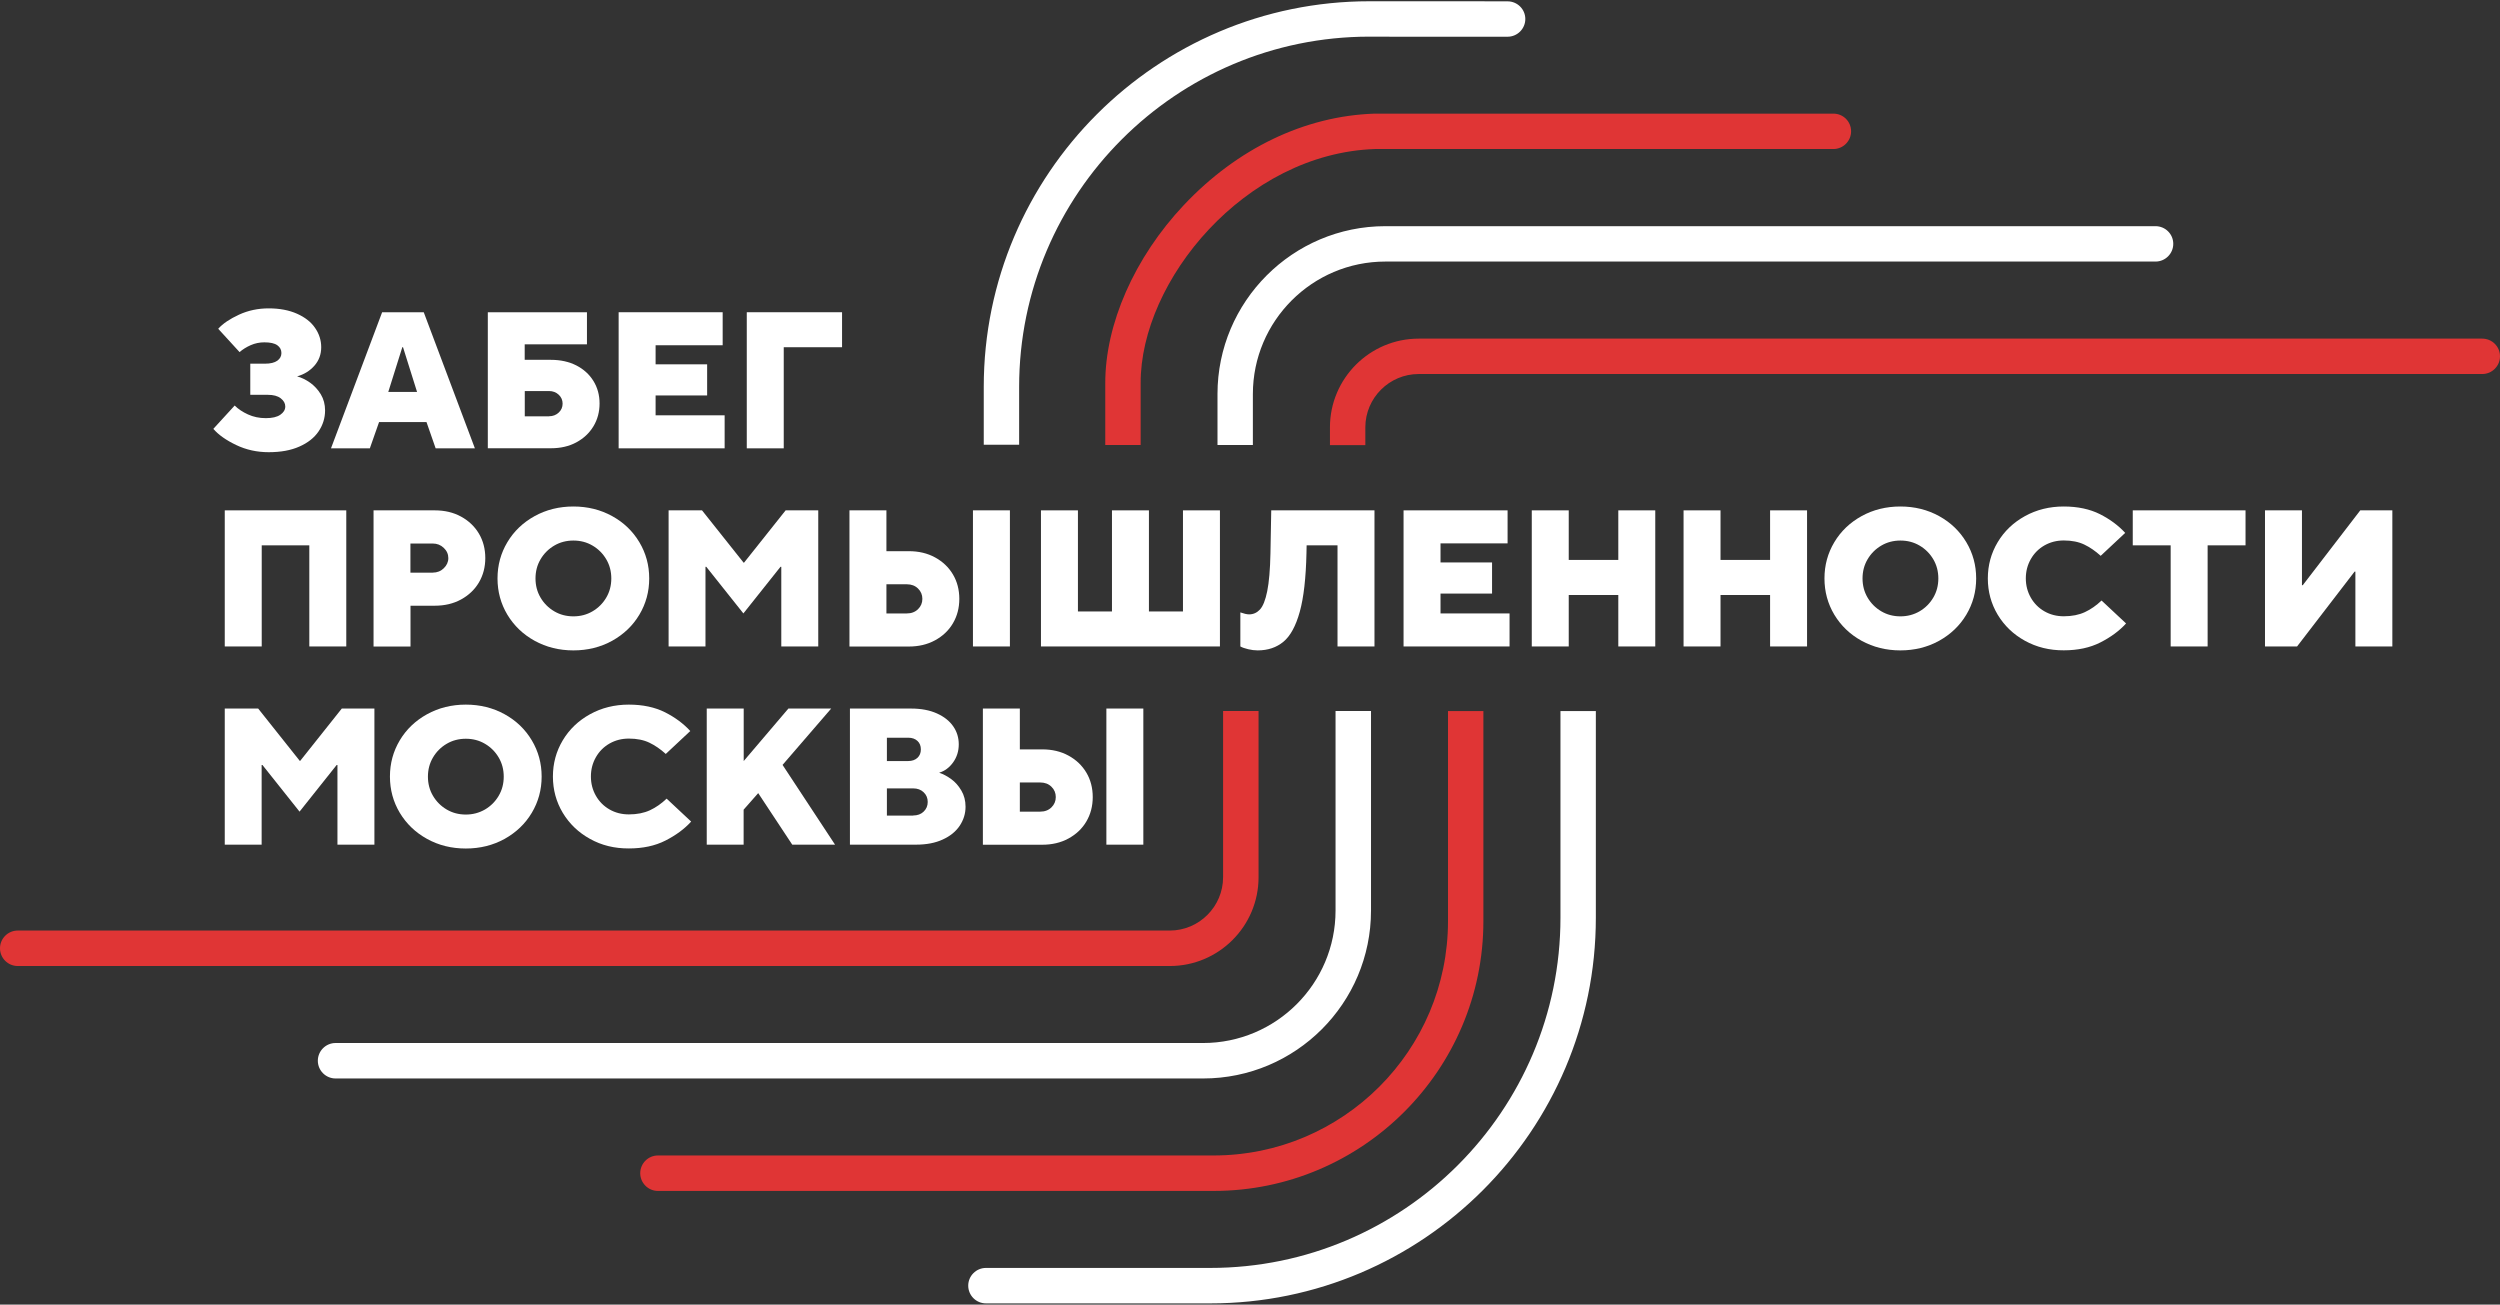
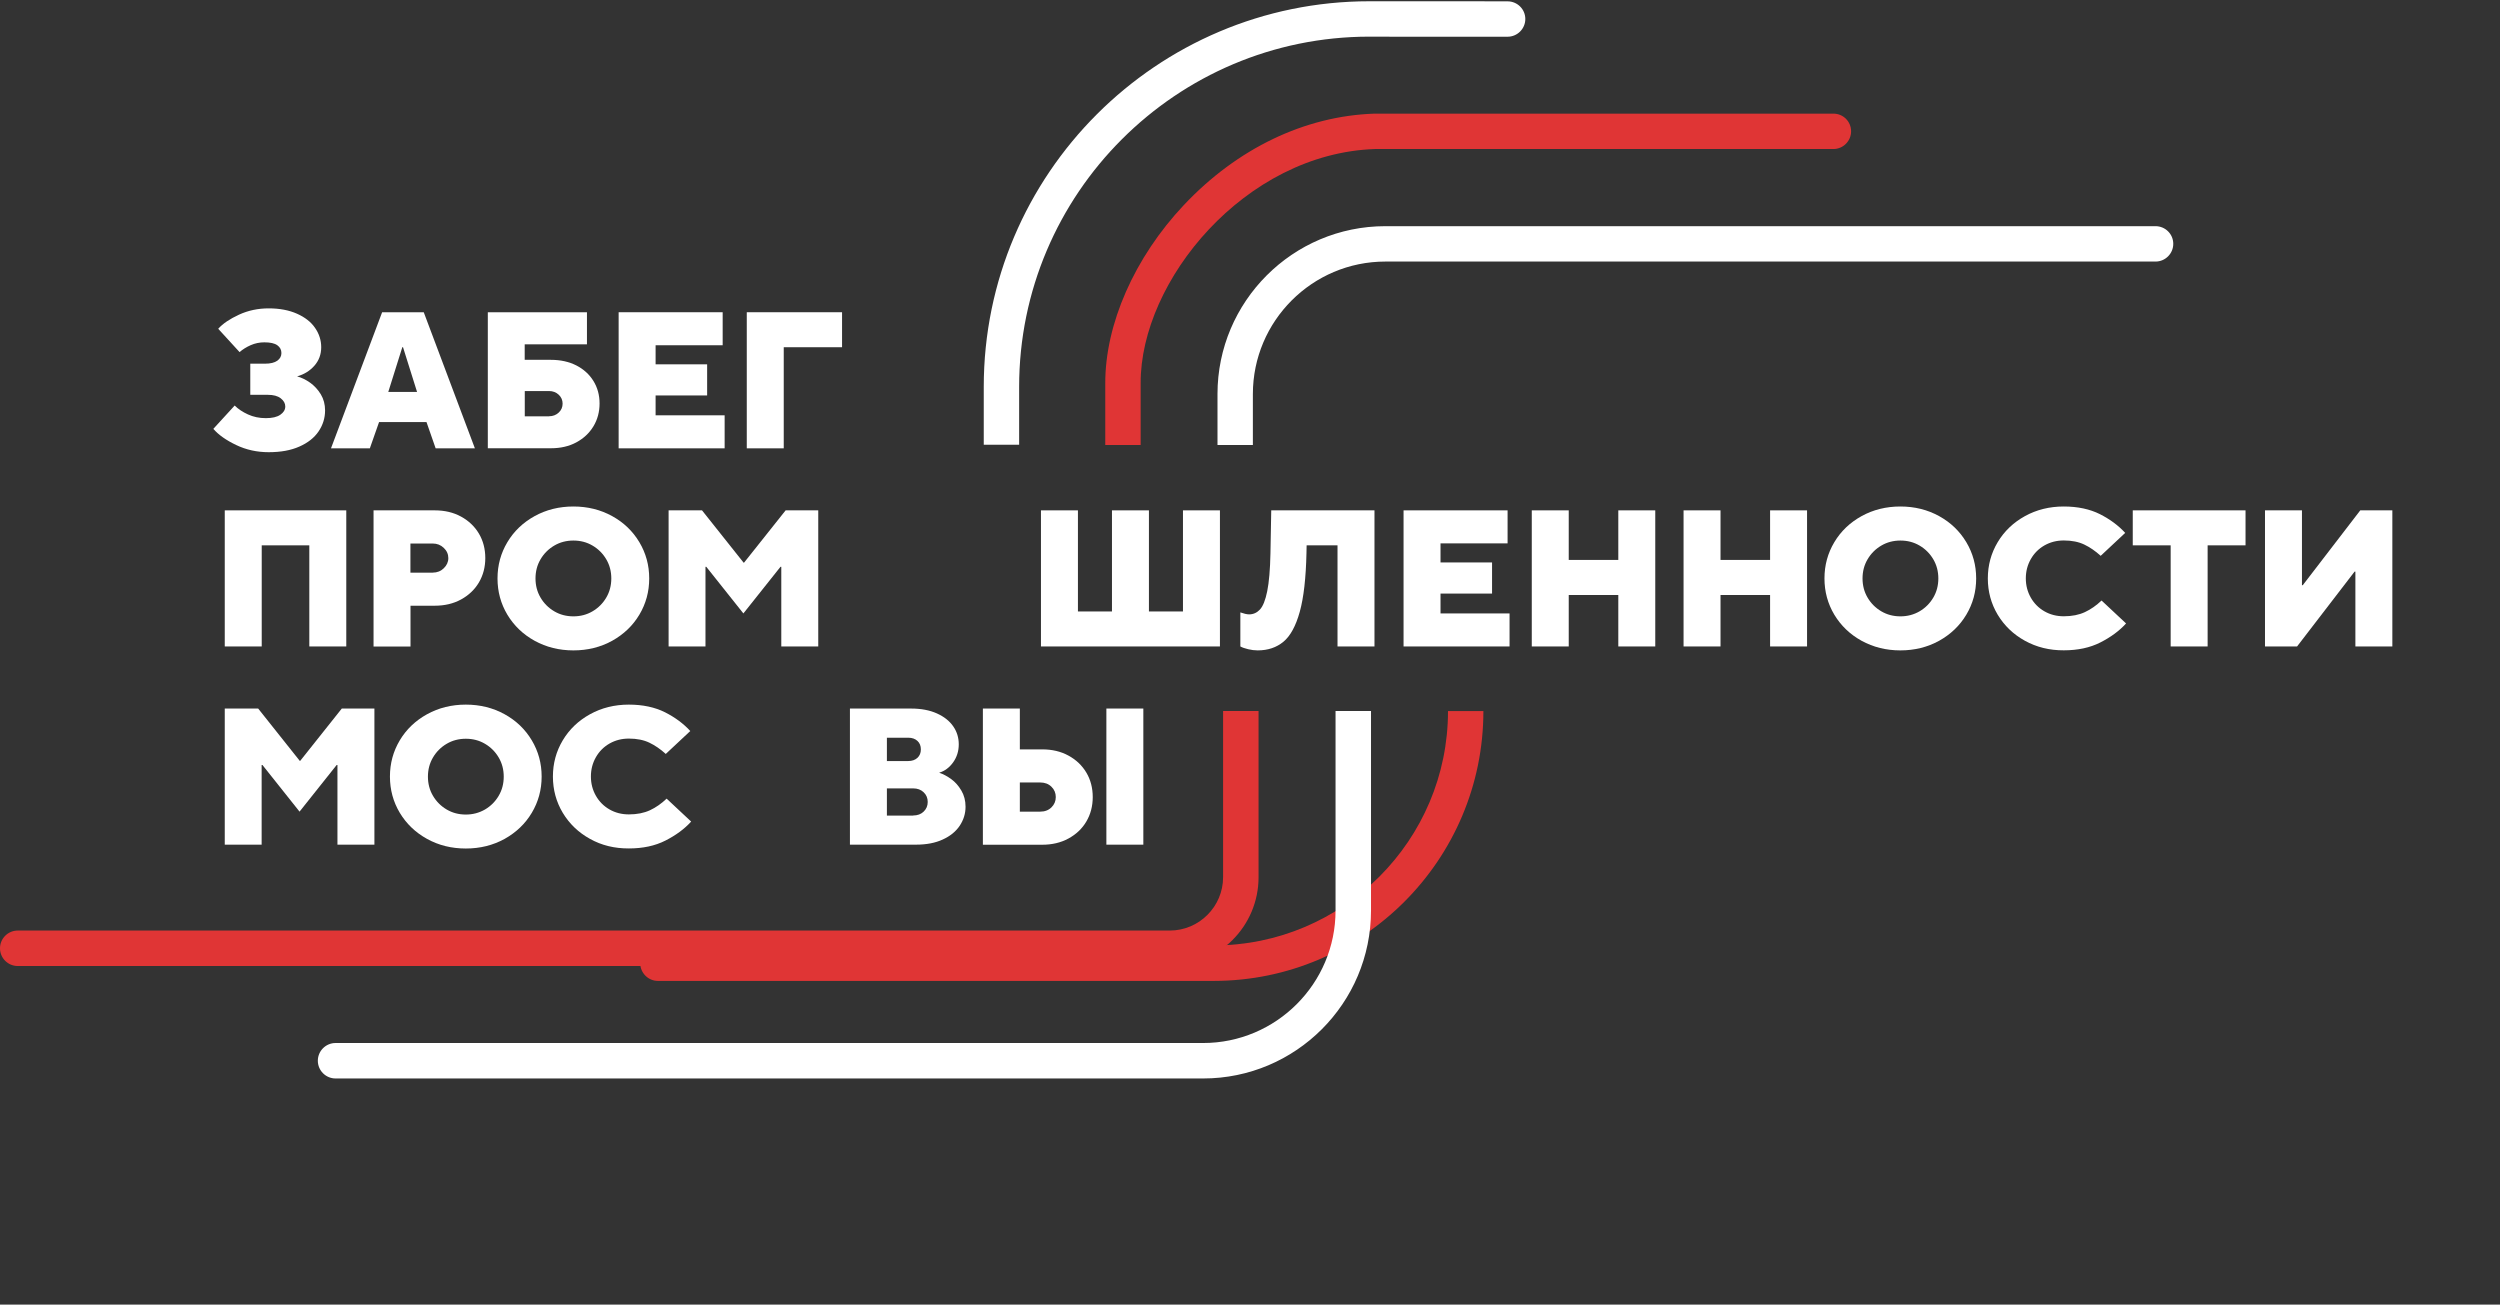
<svg xmlns="http://www.w3.org/2000/svg" id="Layer_1" x="0px" y="0px" viewBox="0 0 317.23 165.54" style="enable-background:new 0 0 317.23 165.54;" xml:space="preserve">
  <rect x="0" y="0" width="317.23" height="165.54" fill="#333333" stroke="none" />
  <style type="text/css"> .st0{fill:#FFFFFF;} .st1{fill:#E03535;} </style>
  <g>
    <g>
      <path class="st0" d="M29.97,56.47c-1.28-0.61-2.24-1.29-2.9-2.05l2.71-2.96c0.44,0.44,1.01,0.82,1.69,1.13 c0.68,0.31,1.43,0.47,2.26,0.47c0.81,0,1.42-0.14,1.84-0.43c0.42-0.29,0.63-0.64,0.63-1.05c0-0.39-0.19-0.74-0.58-1.04 s-0.93-0.44-1.64-0.44h-2.22v-3.95h1.85c0.71,0,1.23-0.13,1.58-0.38c0.35-0.25,0.52-0.58,0.52-0.97c0-0.41-0.17-0.74-0.52-0.99 c-0.35-0.25-0.9-0.37-1.65-0.37c-0.61,0-1.18,0.12-1.73,0.36c-0.54,0.24-1.01,0.53-1.41,0.88l-2.71-2.96 c0.59-0.66,1.47-1.25,2.64-1.79c1.17-0.54,2.43-0.8,3.77-0.8c1.38,0,2.58,0.23,3.59,0.68c1.01,0.45,1.78,1.05,2.29,1.8 c0.52,0.75,0.78,1.57,0.78,2.45c0,0.91-0.29,1.69-0.86,2.34c-0.58,0.66-1.31,1.11-2.2,1.36c0.56,0.15,1.11,0.42,1.65,0.8 c0.54,0.39,1,0.88,1.36,1.48c0.36,0.6,0.54,1.28,0.54,2.04c0,0.97-0.28,1.86-0.83,2.67c-0.55,0.81-1.37,1.45-2.44,1.92 c-1.08,0.48-2.37,0.71-3.89,0.71C32.62,57.38,31.24,57.08,29.97,56.47z" />
      <path class="st0" d="M46.93,56.89h-4.93l6.49-17.27h5.28l6.49,17.27h-4.98l-1.16-3.33h-6.02L46.93,56.89z M51.05,44.06l-1.78,5.67 h3.65l-1.78-5.67H51.05z" />
      <path class="st0" d="M61.9,56.89V39.62h12.58v4.07h-7.9v1.97h3.33c1.22,0,2.29,0.24,3.22,0.71c0.93,0.48,1.65,1.13,2.17,1.97 c0.52,0.84,0.78,1.79,0.78,2.86s-0.26,2.04-0.78,2.9c-0.52,0.86-1.25,1.54-2.18,2.04s-2.01,0.74-3.21,0.74H61.9z M69.67,52.82 c0.49,0,0.9-0.16,1.23-0.47c0.33-0.31,0.49-0.69,0.49-1.13s-0.16-0.82-0.49-1.13s-0.74-0.47-1.23-0.47h-3.08v3.21H69.67z" />
      <path class="st0" d="M91.95,56.89H78.5V39.62h13.2v4.19h-8.51v2.42h6.54v3.95h-6.54v2.52h8.76V56.89z" />
      <path class="st0" d="M99.45,56.89h-4.69V39.62h12.09v4.44h-7.4V56.89z" />
      <path class="st0" d="M33.21,82.03h-4.69V64.76h15.42v17.27h-4.69V69.2h-6.04V82.03z" />
      <path class="st0" d="M47.4,82.03V64.76h7.77c1.25,0,2.36,0.26,3.33,0.79s1.73,1.25,2.27,2.16c0.54,0.91,0.81,1.95,0.81,3.1 s-0.27,2.18-0.81,3.1c-0.54,0.91-1.3,1.63-2.27,2.16s-2.08,0.79-3.33,0.79h-3.08v5.18H47.4z M54.92,72.66 c0.54,0,1.01-0.18,1.39-0.55s0.58-0.8,0.58-1.29c0-0.49-0.19-0.93-0.58-1.3s-0.85-0.55-1.39-0.55h-2.84v3.7H54.92z" />
      <path class="st0" d="M67.84,81.31c-1.47-0.81-2.62-1.92-3.46-3.31c-0.83-1.39-1.25-2.92-1.25-4.6s0.42-3.21,1.25-4.6 c0.83-1.39,1.98-2.49,3.46-3.31c1.47-0.81,3.11-1.22,4.92-1.22c1.81,0,3.45,0.41,4.92,1.22s2.62,1.92,3.45,3.31 c0.83,1.39,1.25,2.92,1.25,4.6s-0.42,3.21-1.25,4.6c-0.83,1.39-1.98,2.49-3.45,3.31c-1.47,0.81-3.11,1.22-4.92,1.22 C70.95,82.53,69.31,82.12,67.84,81.31z M75.19,77.57c0.73-0.43,1.31-1.01,1.74-1.74c0.43-0.73,0.64-1.54,0.64-2.43 c0-0.89-0.21-1.7-0.64-2.43c-0.43-0.73-1.01-1.31-1.74-1.74c-0.73-0.43-1.54-0.64-2.43-0.64c-0.89,0-1.7,0.21-2.43,0.64 s-1.31,1.01-1.74,1.74s-0.64,1.54-0.64,2.43c0,0.89,0.21,1.7,0.64,2.43c0.43,0.73,1.01,1.31,1.74,1.74s1.54,0.64,2.43,0.64 C73.65,78.21,74.46,78,75.19,77.57z" />
      <path class="st0" d="M89.53,82.03h-4.69V64.76h4.24l5.28,6.64h0.05l5.28-6.64h4.14v17.27h-4.69V71.92h-0.1l-4.71,5.92l-4.71-5.92 h-0.1V82.03z" />
-       <path class="st0" d="M107.79,82.03V64.76h4.69v5.18h2.84c1.25,0,2.36,0.26,3.33,0.79c0.97,0.53,1.73,1.25,2.27,2.16 c0.54,0.91,0.81,1.95,0.81,3.1s-0.27,2.18-0.81,3.1s-1.3,1.63-2.27,2.16c-0.97,0.53-2.08,0.79-3.33,0.79H107.79z M115.07,77.84 c0.58,0,1.05-0.18,1.42-0.54c0.37-0.36,0.55-0.8,0.55-1.31s-0.18-0.95-0.55-1.31c-0.37-0.36-0.84-0.54-1.42-0.54h-2.59v3.7H115.07 z M128.15,82.03h-4.69V64.76h4.69V82.03z" />
      <path class="st0" d="M154.79,82.03h-22.7V64.76h4.69v12.83h4.32V64.76h4.69v12.83h4.32V64.76h4.69V82.03z" />
      <path class="st0" d="M161.31,64.76h13.1v17.27h-4.69V69.2h-3.92l-0.02,0.99c-0.07,3.16-0.35,5.64-0.85,7.44 c-0.5,1.8-1.19,3.07-2.07,3.8s-1.97,1.1-3.27,1.1c-0.4,0-0.8-0.05-1.21-0.15c-0.41-0.1-0.74-0.21-0.99-0.35v-4.32 c0.46,0.16,0.83,0.25,1.11,0.25c0.54,0,1-0.21,1.38-0.62c0.38-0.41,0.69-1.18,0.92-2.32s0.37-2.74,0.41-4.81L161.31,64.76z" />
      <path class="st0" d="M191.55,82.03h-13.45V64.76h13.2v4.19h-8.51v2.42h6.54v3.95h-6.54v2.52h8.76V82.03z" />
      <path class="st0" d="M199.06,82.03h-4.69V64.76h4.69v6.29h6.29v-6.29h4.69v17.27h-4.69V75.5h-6.29V82.03z" />
      <path class="st0" d="M218.32,82.03h-4.69V64.76h4.69v6.29h6.29v-6.29h4.69v17.27h-4.69V75.5h-6.29V82.03z" />
      <path class="st0" d="M236.22,81.31c-1.47-0.81-2.62-1.92-3.46-3.31c-0.83-1.39-1.25-2.92-1.25-4.6s0.42-3.21,1.25-4.6 c0.83-1.39,1.98-2.49,3.46-3.31c1.47-0.81,3.11-1.22,4.92-1.22c1.81,0,3.45,0.41,4.92,1.22s2.62,1.92,3.45,3.31 c0.83,1.39,1.25,2.92,1.25,4.6s-0.42,3.21-1.25,4.6c-0.83,1.39-1.98,2.49-3.45,3.31c-1.47,0.81-3.11,1.22-4.92,1.22 C239.34,82.53,237.7,82.12,236.22,81.31z M243.58,77.57c0.73-0.43,1.31-1.01,1.74-1.74c0.43-0.73,0.64-1.54,0.64-2.43 c0-0.89-0.21-1.7-0.64-2.43c-0.43-0.73-1.01-1.31-1.74-1.74c-0.73-0.43-1.54-0.64-2.43-0.64c-0.89,0-1.7,0.21-2.43,0.64 s-1.31,1.01-1.74,1.74s-0.64,1.54-0.64,2.43c0,0.89,0.21,1.7,0.64,2.43c0.43,0.73,1.01,1.31,1.74,1.74s1.54,0.64,2.43,0.64 C242.03,78.21,242.84,78,243.58,77.57z" />
      <path class="st0" d="M256.95,81.31c-1.47-0.81-2.62-1.92-3.46-3.31c-0.83-1.39-1.25-2.92-1.25-4.6s0.42-3.21,1.25-4.6 c0.83-1.39,1.98-2.49,3.46-3.31c1.47-0.81,3.11-1.22,4.92-1.22c1.78,0,3.31,0.33,4.59,0.97c1.28,0.65,2.35,1.44,3.21,2.38 l-3.11,2.91c-0.67-0.61-1.37-1.09-2.08-1.43c-0.71-0.34-1.58-0.52-2.6-0.52c-0.91,0-1.72,0.21-2.46,0.63 c-0.73,0.42-1.31,1-1.73,1.74c-0.42,0.74-0.63,1.55-0.63,2.44c0,0.89,0.21,1.7,0.63,2.44c0.42,0.74,1,1.32,1.73,1.74 c0.73,0.42,1.55,0.63,2.46,0.63c1.04,0,1.93-0.18,2.68-0.53c0.75-0.35,1.45-0.84,2.11-1.47l3.11,2.91 c-0.85,0.94-1.94,1.74-3.26,2.41c-1.32,0.67-2.86,1-4.64,1C260.06,82.53,258.42,82.12,256.95,81.31z" />
      <path class="st0" d="M280.13,82.03h-4.69V69.2h-4.81v-4.44h14.31v4.44h-4.81V82.03z" />
      <path class="st0" d="M291.48,82.03h-4.07V64.76h4.69v9.5h0.1l7.3-9.5h4.07v17.27h-4.69v-9.5h-0.1L291.48,82.03z" />
      <path class="st0" d="M33.21,107.18h-4.69V89.91h4.24l5.28,6.64h0.05l5.28-6.64h4.14v17.27h-4.69V97.07h-0.1l-4.71,5.92l-4.71-5.92 h-0.1V107.18z" />
      <path class="st0" d="M54.19,106.45c-1.47-0.81-2.62-1.92-3.46-3.31c-0.83-1.39-1.25-2.92-1.25-4.6s0.42-3.21,1.25-4.6 c0.83-1.39,1.98-2.49,3.46-3.31c1.47-0.81,3.11-1.22,4.92-1.22c1.81,0,3.45,0.41,4.92,1.22s2.62,1.92,3.45,3.31 c0.83,1.39,1.25,2.92,1.25,4.6s-0.42,3.21-1.25,4.6c-0.83,1.39-1.98,2.49-3.45,3.31c-1.47,0.81-3.11,1.22-4.92,1.22 C57.31,107.67,55.67,107.27,54.19,106.45z M61.54,102.72c0.73-0.43,1.31-1.01,1.74-1.74c0.43-0.73,0.64-1.54,0.64-2.43 c0-0.89-0.21-1.7-0.64-2.43c-0.43-0.73-1.01-1.31-1.74-1.74c-0.73-0.43-1.54-0.64-2.43-0.64c-0.89,0-1.7,0.21-2.43,0.64 s-1.31,1.01-1.74,1.74s-0.64,1.54-0.64,2.43c0,0.89,0.21,1.7,0.64,2.43c0.43,0.73,1.01,1.31,1.74,1.74s1.54,0.64,2.43,0.64 C60,103.36,60.81,103.14,61.54,102.72z" />
      <path class="st0" d="M74.87,106.45c-1.47-0.81-2.62-1.92-3.46-3.31c-0.83-1.39-1.25-2.92-1.25-4.6s0.42-3.21,1.25-4.6 c0.83-1.39,1.98-2.49,3.46-3.31c1.47-0.81,3.11-1.22,4.92-1.22c1.78,0,3.31,0.33,4.59,0.97c1.28,0.65,2.35,1.44,3.21,2.38 l-3.11,2.91c-0.67-0.61-1.37-1.09-2.08-1.43c-0.71-0.34-1.58-0.52-2.6-0.52c-0.91,0-1.72,0.21-2.46,0.63 c-0.73,0.42-1.31,1-1.73,1.74c-0.42,0.74-0.63,1.55-0.63,2.44c0,0.89,0.21,1.7,0.63,2.44c0.42,0.74,1,1.32,1.73,1.74 c0.73,0.42,1.55,0.63,2.46,0.63c1.04,0,1.93-0.18,2.68-0.53c0.75-0.35,1.45-0.84,2.11-1.47l3.11,2.91 c-0.85,0.94-1.94,1.74-3.26,2.41c-1.32,0.67-2.86,1-4.64,1C77.98,107.67,76.34,107.27,74.87,106.45z" />
-       <path class="st0" d="M94.37,107.18h-4.69V89.91h4.69v6.66l5.67-6.66h5.43l-6.17,7.15l6.66,10.12h-5.43l-4.32-6.54l-1.85,2.1 V107.18z" />
      <path class="st0" d="M107.85,107.18V89.91h7.77c1.27,0,2.36,0.21,3.27,0.62c0.91,0.41,1.6,0.96,2.07,1.64 c0.47,0.68,0.7,1.44,0.7,2.28c0,0.86-0.24,1.62-0.71,2.28c-0.48,0.67-1.07,1.11-1.78,1.32c0.51,0.17,1.02,0.44,1.53,0.81 s0.94,0.86,1.29,1.46c0.35,0.59,0.53,1.28,0.53,2.05c0,0.87-0.25,1.67-0.74,2.41c-0.49,0.73-1.21,1.32-2.16,1.75 c-0.95,0.44-2.08,0.65-3.39,0.65H107.85z M115.25,96.57c0.49,0,0.88-0.14,1.17-0.41c0.29-0.27,0.43-0.63,0.43-1.07 c0-0.44-0.14-0.8-0.43-1.07c-0.29-0.27-0.68-0.41-1.17-0.41h-2.71v2.96H115.25z M115.87,103.48c0.54,0,0.99-0.16,1.33-0.49 c0.35-0.33,0.52-0.74,0.52-1.23c0-0.49-0.17-0.9-0.52-1.23c-0.34-0.33-0.79-0.49-1.33-0.49h-3.33v3.45H115.87z" />
      <path class="st0" d="M124.72,107.18V89.91h4.69v5.18h2.84c1.25,0,2.36,0.26,3.33,0.79c0.97,0.53,1.73,1.25,2.27,2.16 c0.54,0.91,0.81,1.95,0.81,3.1s-0.27,2.18-0.81,3.1s-1.3,1.63-2.27,2.16c-0.97,0.53-2.08,0.79-3.33,0.79H124.72z M132,102.99 c0.58,0,1.05-0.18,1.42-0.54c0.37-0.36,0.55-0.8,0.55-1.31s-0.18-0.95-0.55-1.31c-0.37-0.36-0.84-0.54-1.42-0.54h-2.59v3.7H132z M145.08,107.18h-4.69V89.91h4.69V107.18z" />
    </g>
    <g>
-       <path class="st0" d="M198.01,90.23v26.22c0,24.51-19.94,44.44-44.44,44.44h-14.29h-14.17h0c-1.24,0-2.25,1.01-2.25,2.25 s1.01,2.25,2.25,2.25h0h14.17h14.29c26.98,0,48.93-21.95,48.93-48.93V90.23H198.01z" />
-       <path class="st1" d="M183.74,90.23v26.65c0,16.4-13.34,29.74-29.74,29.74h-2.25H83.49h0c-1.24,0-2.25,1.01-2.25,2.25 s1.01,2.25,2.25,2.25h0h68.27H154c18.88,0,34.23-15.36,34.23-34.23V90.23H183.74z" />
+       <path class="st1" d="M183.74,90.23c0,16.4-13.34,29.74-29.74,29.74h-2.25H83.49h0c-1.24,0-2.25,1.01-2.25,2.25 s1.01,2.25,2.25,2.25h0h68.27H154c18.88,0,34.23-15.36,34.23-34.23V90.23H183.74z" />
      <path class="st0" d="M169.47,90.22v25.32c0,9.27-7.54,16.81-16.81,16.81h-2.25H42.58c-1.24,0-2.25,1.01-2.25,2.25 s1.01,2.25,2.25,2.25h107.84h2.25c11.75,0,21.3-9.55,21.3-21.3V90.22H169.47z" />
      <path class="st1" d="M155.2,90.22v21.09c0,3.73-3.04,6.77-6.77,6.77h-2.25H2.25h0c-1.24,0-2.25,1.01-2.25,2.25 s1.01,2.25,2.25,2.25h0h143.94h2.25c6.21,0,11.26-5.05,11.26-11.26V90.22H155.2z" />
    </g>
    <g>
      <path class="st0" d="M191.3,0.17h-2.92V0.16h-14.62c-26.98,0-48.93,21.95-48.93,48.93v7.34h4.49v-7.34 c0-24.51,19.94-44.44,44.44-44.44h2.47c0.03,0,0.06,0.01,0.09,0.01h14.98c1.24,0,2.25-1.01,2.25-2.25S192.54,0.17,191.3,0.17z" />
      <path class="st1" d="M232.65,14.42h-54.79c0,0-0.01,0-0.01,0l-3.44,0c-8.84,0.29-17.43,4.42-24.2,11.61 c-6.26,6.65-9.98,15.11-9.96,22.62v7.82h4.49v-7.83c-0.05-13.01,13.24-29.18,29.74-29.73h3.37h53.67h1.12 c1.24,0,2.25-1.01,2.25-2.25S233.89,14.42,232.65,14.42z" />
      <path class="st0" d="M273.52,28.7h-1.12h-93.24h-3.37c-11.74,0-21.3,9.55-21.3,21.3v6.47h4.49V50c0-9.27,7.54-16.81,16.81-16.81 h3.37h93.24h1.12c1.24,0,2.25-1.01,2.25-2.25S274.76,28.7,273.52,28.7z" />
-       <path class="st1" d="M314.98,42.97h-1.12H183.39h-3.37c-6.21,0-11.26,5.05-11.26,11.26v2.25h4.49v-2.25 c0-3.73,3.04-6.77,6.77-6.77h3.37h130.47h1.12c1.24,0,2.25-1.01,2.25-2.25S316.22,42.97,314.98,42.97z" />
    </g>
  </g>
</svg>